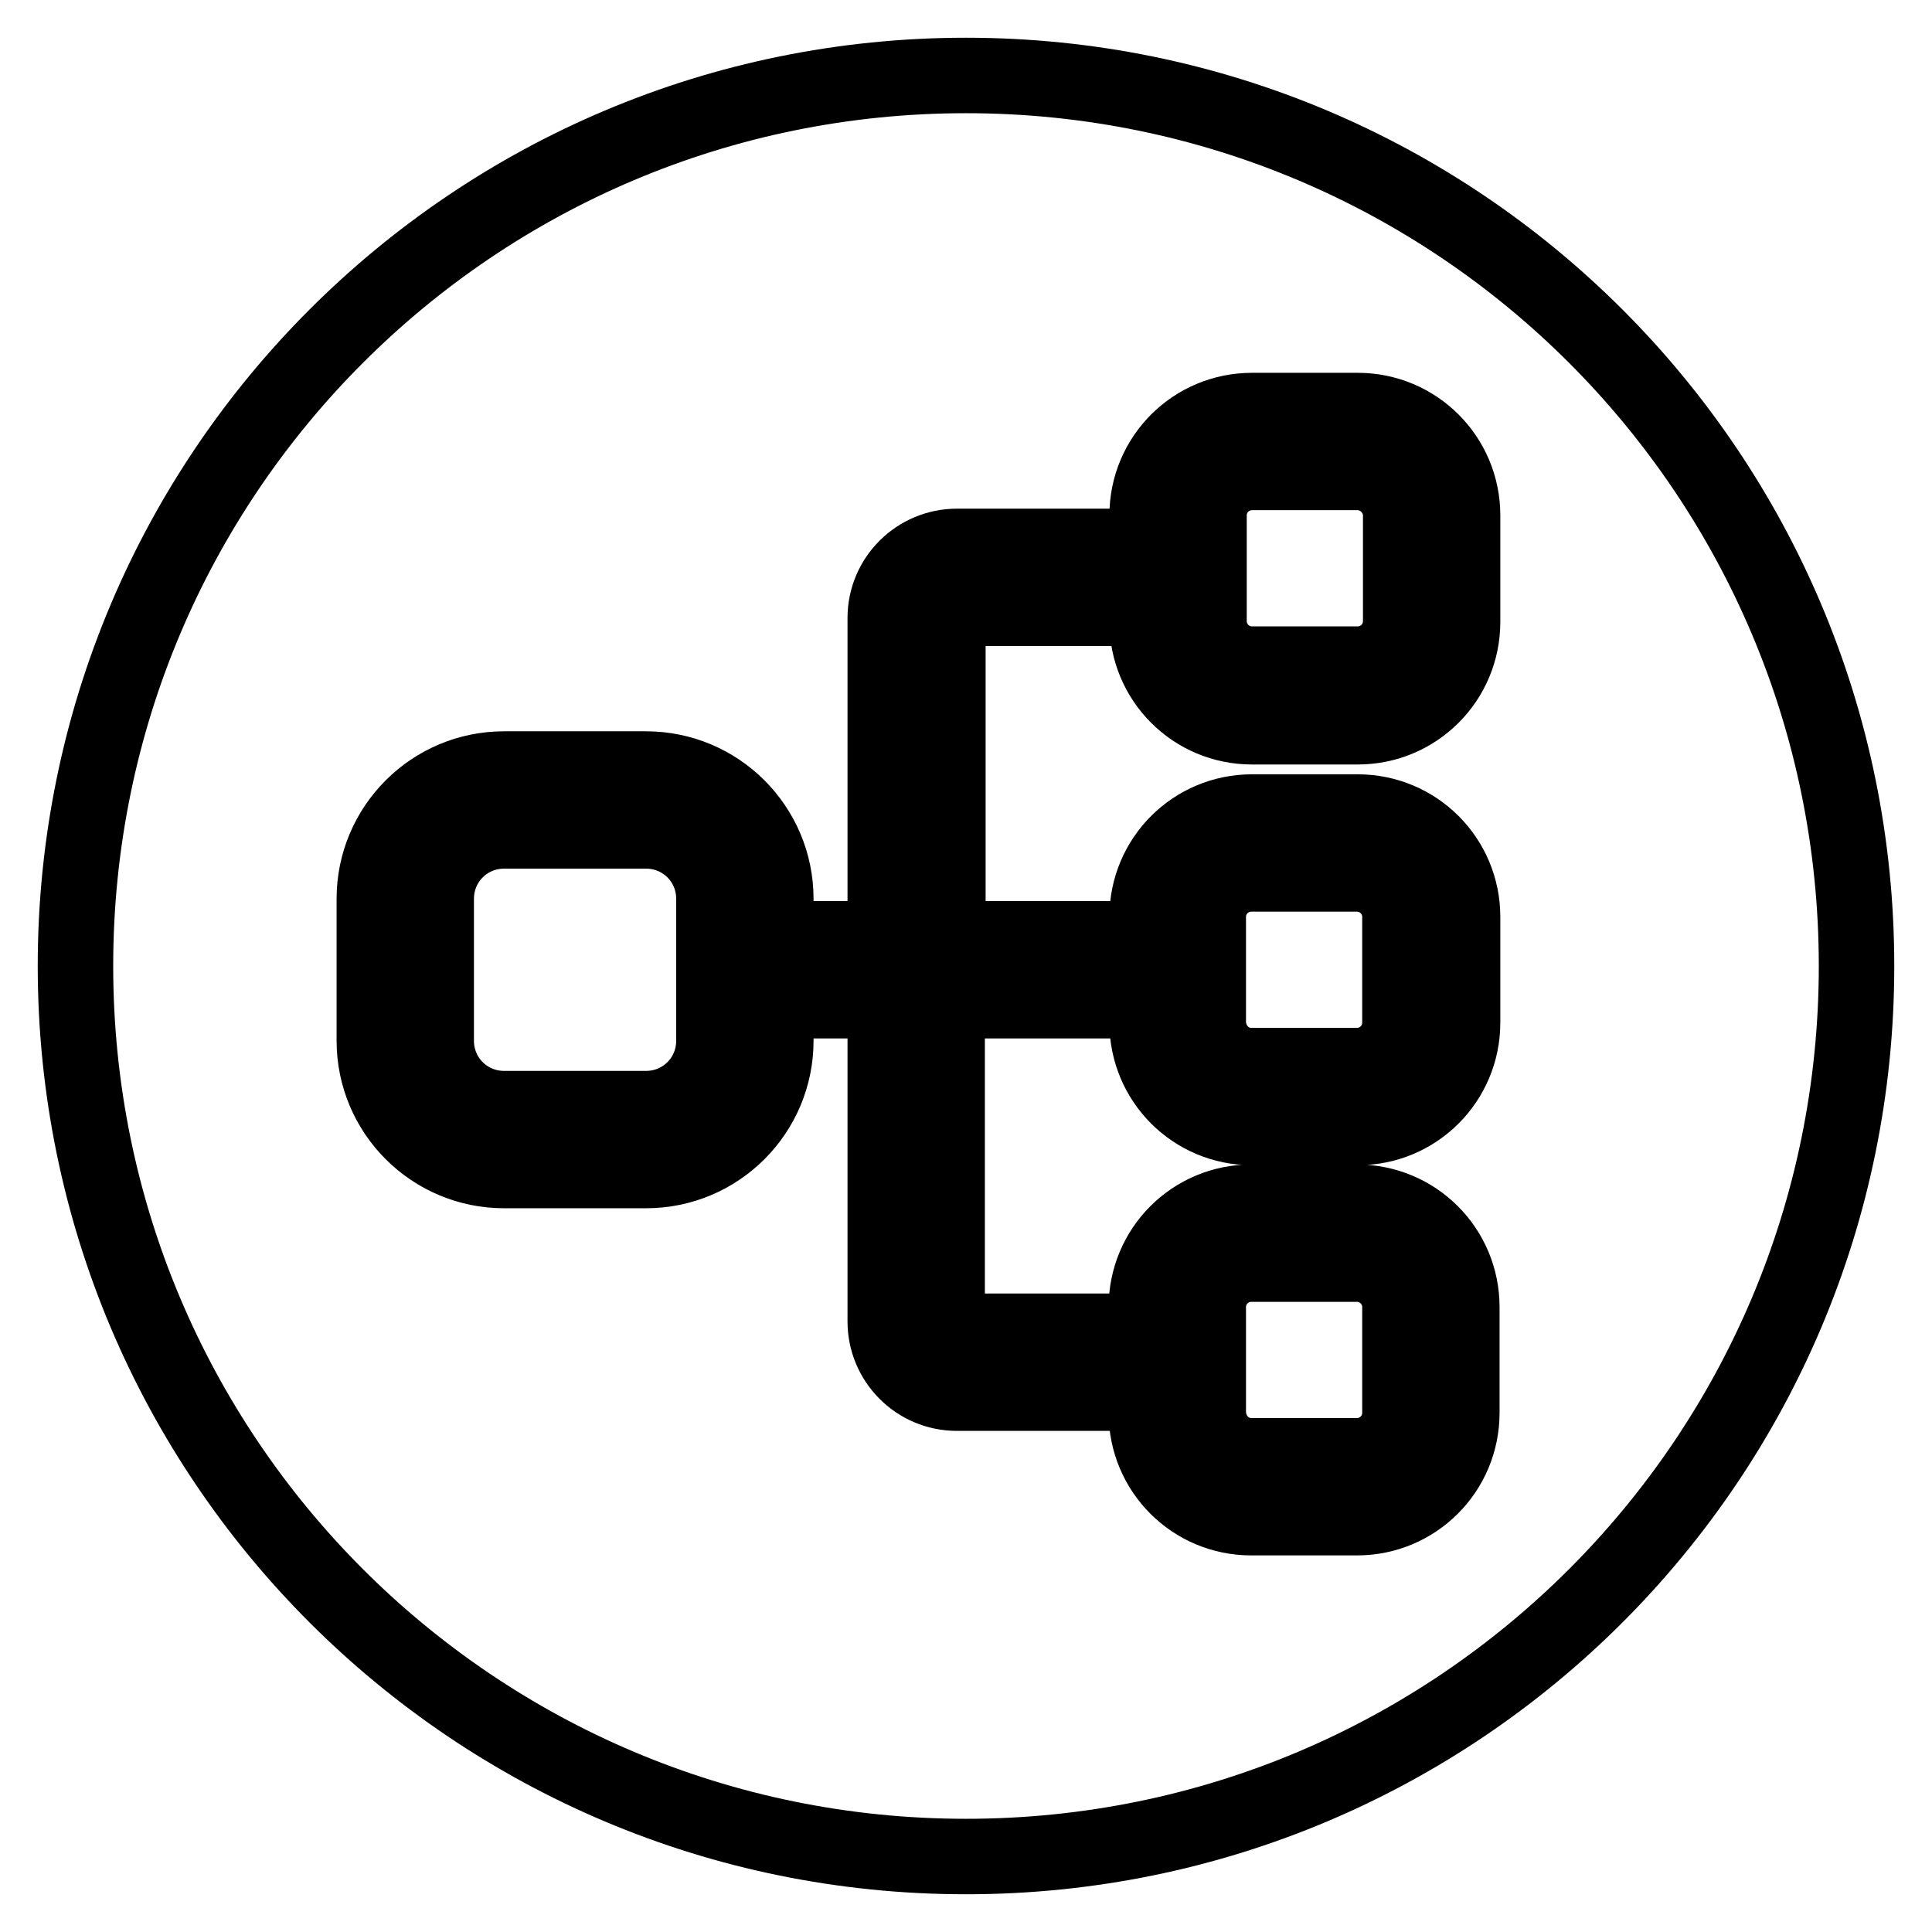
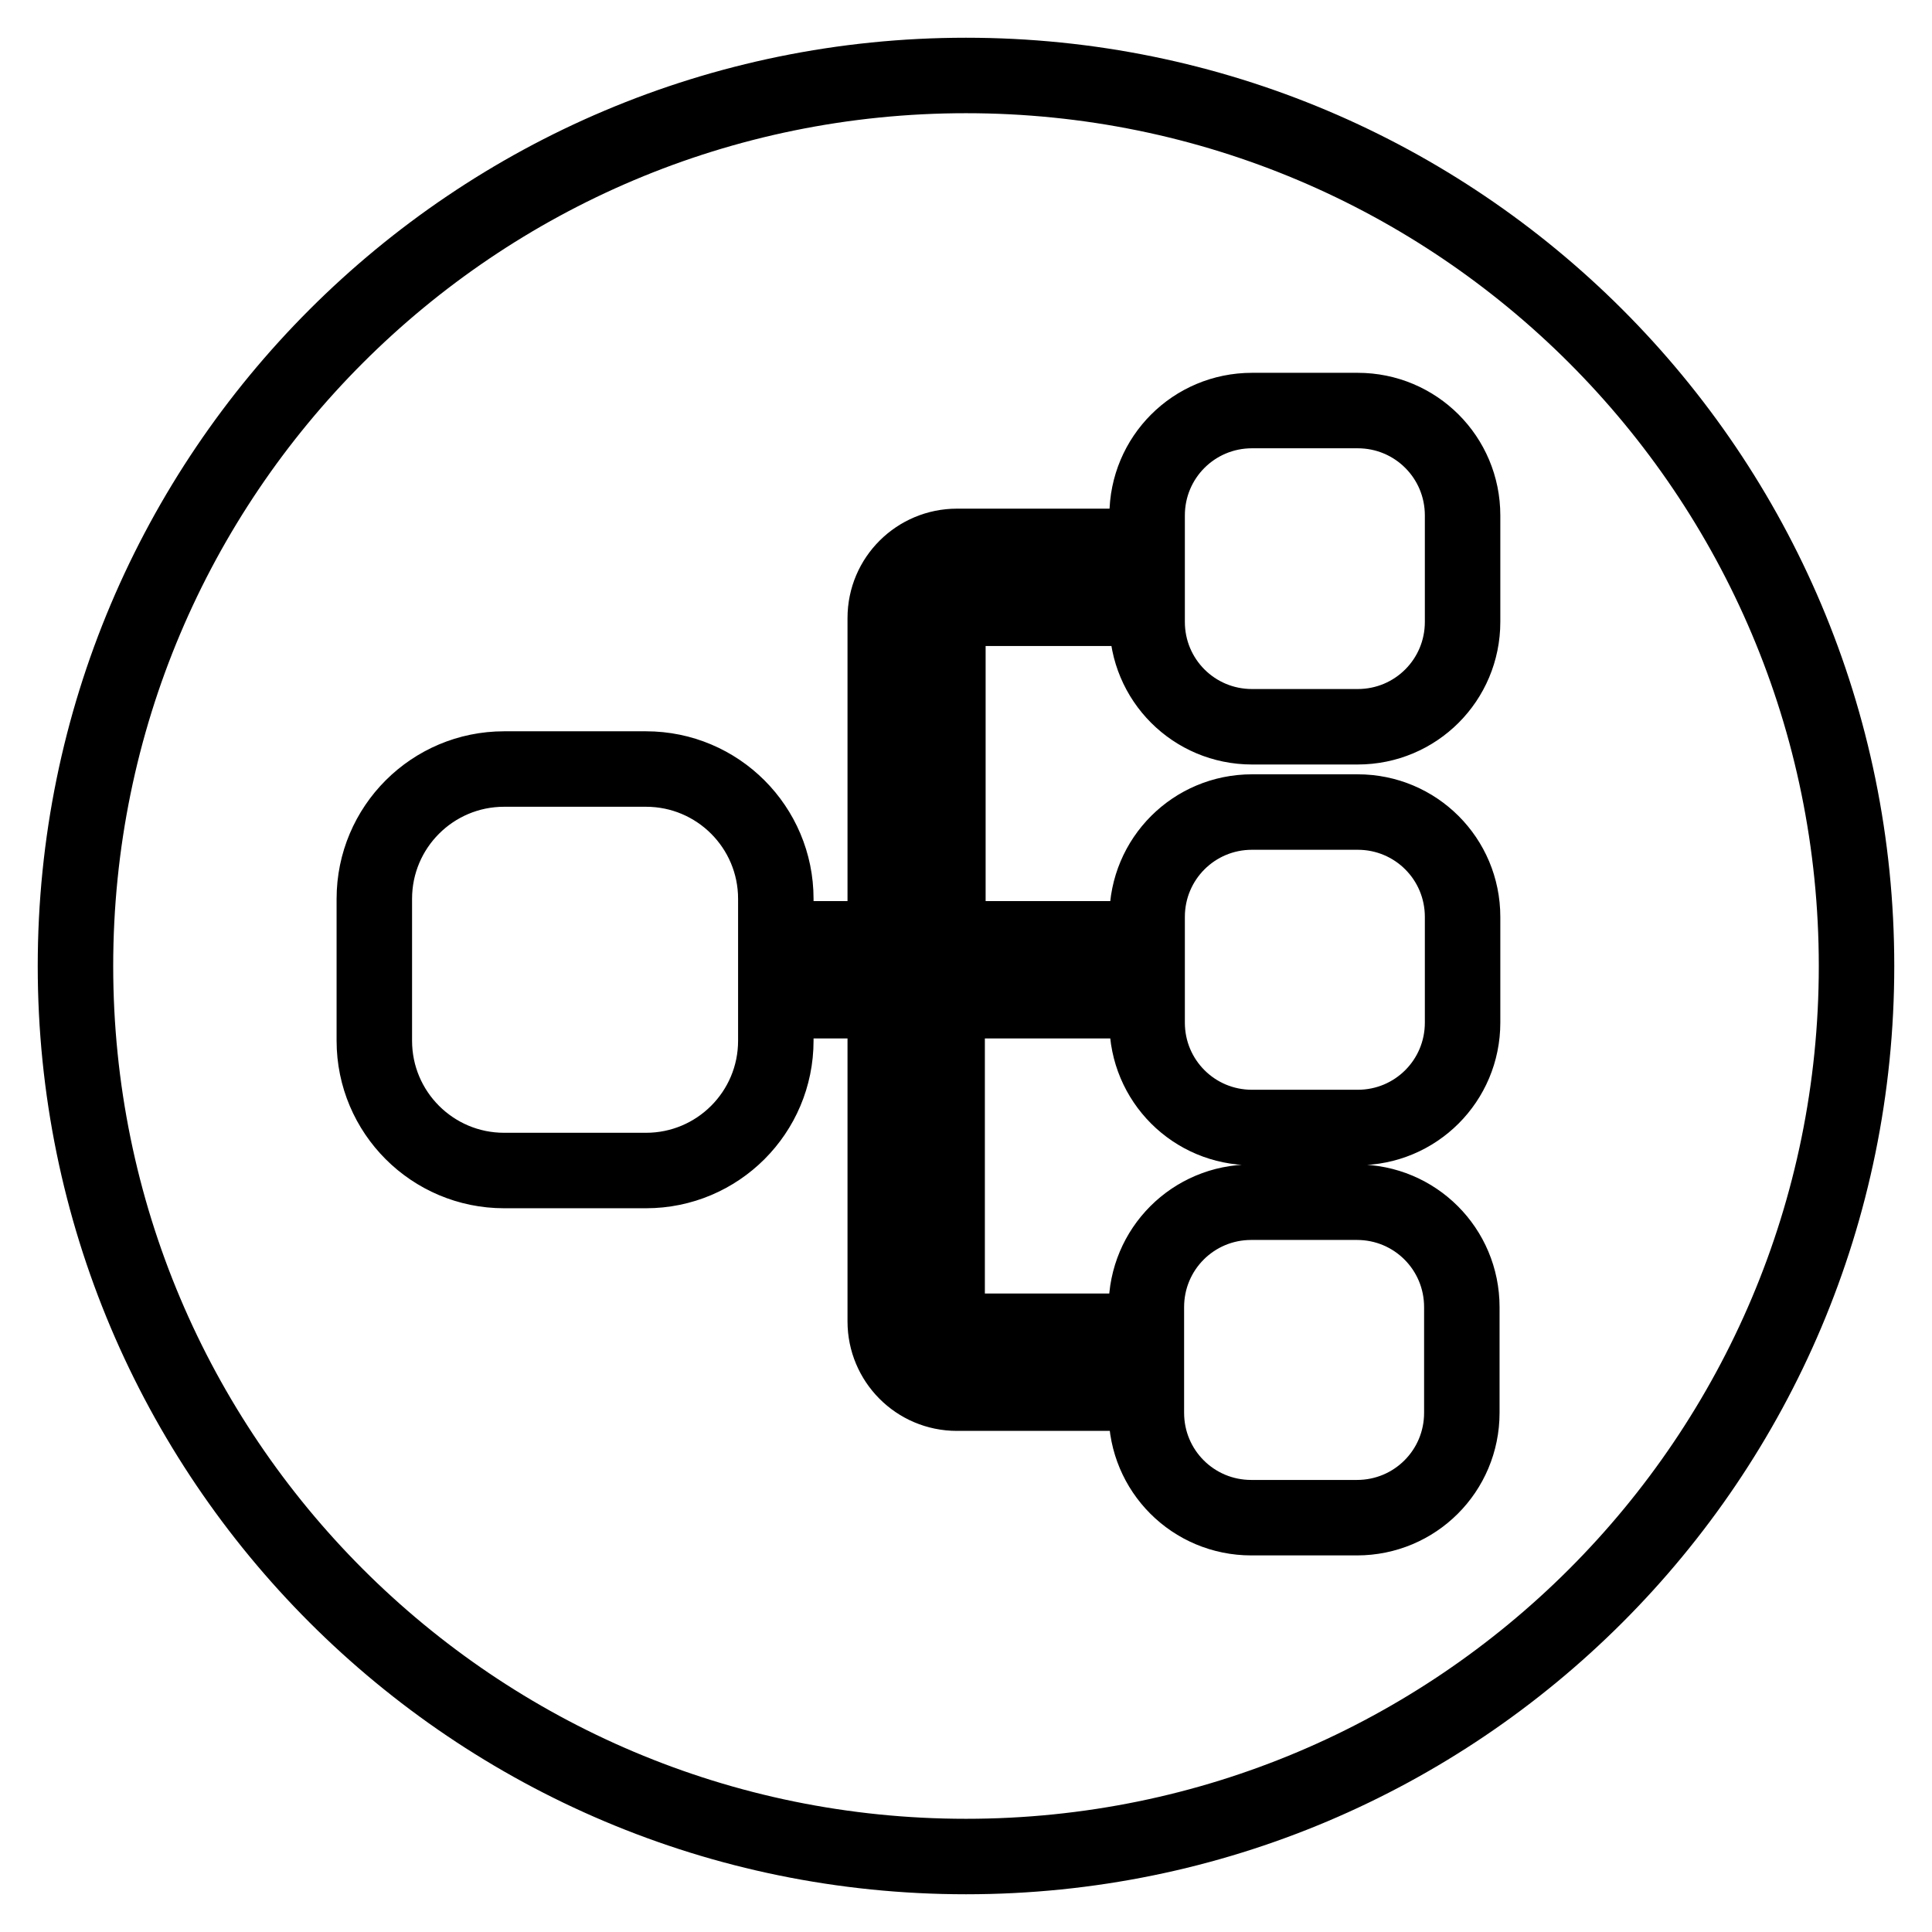
<svg xmlns="http://www.w3.org/2000/svg" version="1.1" x="0px" y="0px" viewBox="0 0 256 256" enable-background="new 0 0 256 256" xml:space="preserve">
  <g>
-     <path stroke-width="10" fill-opacity="0" stroke="#000000" d="M165.8,141.2h14c3.1,0,5.7-2.5,5.7-5.7v-14c0-3.1-2.5-5.7-5.7-5.7h-14c-3.1,0-5.7,2.5-5.7,5.7v14 C160.2,138.7,162.7,141.2,165.8,141.2z M85.6,110.1H66.8c-5,0-9,4-9,9v18.8c0,5,4,9,9,9h18.8c5,0,9-4,9-9v-18.8 C94.6,114.1,90.6,110.1,85.6,110.1z M165.8,192.9h14c3.1,0,5.7-2.5,5.7-5.7v-14c0-3.1-2.5-5.7-5.7-5.7h-14c-3.1,0-5.7,2.5-5.7,5.7 v14C160.2,190.4,162.7,192.9,165.8,192.9z M179.9,62.6h-14c-3.1,0-5.7,2.5-5.7,5.7v14c0,3.1,2.5,5.7,5.7,5.7h14 c3.1,0,5.7-2.5,5.7-5.7v-14C185.6,65.2,183,62.6,179.9,62.6z" />
    <path stroke-width="10" fill-opacity="0" stroke="#000000" d="M128,10C62.8,10,10,62.8,10,128c0,65.2,52.8,118,118,118c65.2,0,118-52.8,118-118C246,62.8,193.2,10,128,10 z M193.8,82.4c0,7.7-6.2,13.9-13.9,13.9h-14c-7.7,0-13.9-6.2-13.9-13.9v-1.8h-25.1c-0.7,0-1.3,0.6-1.3,1.3v42.5H152v-2.9 c0-7.7,6.2-13.9,13.9-13.9h14c7.7,0,13.9,6.2,13.9,13.9v14c0,7.7-6.2,13.9-13.9,13.9h-14c-7.7,0-13.9-6.2-13.9-13.9v-2.9h-26.5 v42.5c0,0.7,0.6,1.3,1.3,1.3h25.1v-3.2c0-7.7,6.2-13.9,13.9-13.9h14c7.7,0,13.9,6.2,13.9,13.9v14c0,7.7-6.2,13.9-13.9,13.9h-14 c-7.7,0-13.9-6.2-13.9-13.9v-2.6h-25.1c-5.3,0-9.5-4.3-9.5-9.5v-42.5h-14.5v5.3c0,9.5-7.7,17.2-17.2,17.2H66.8 c-9.5,0-17.2-7.7-17.2-17.2v-18.8c0-9.5,7.7-17.2,17.2-17.2h18.8c9.5,0,17.2,7.7,17.2,17.2v5.3h14.5V81.9c0-5.3,4.3-9.5,9.5-9.5 H152v-4.1c0-7.7,6.2-13.9,13.9-13.9h14c7.7,0,13.9,6.2,13.9,13.9V82.4L193.8,82.4z" />
  </g>
</svg>